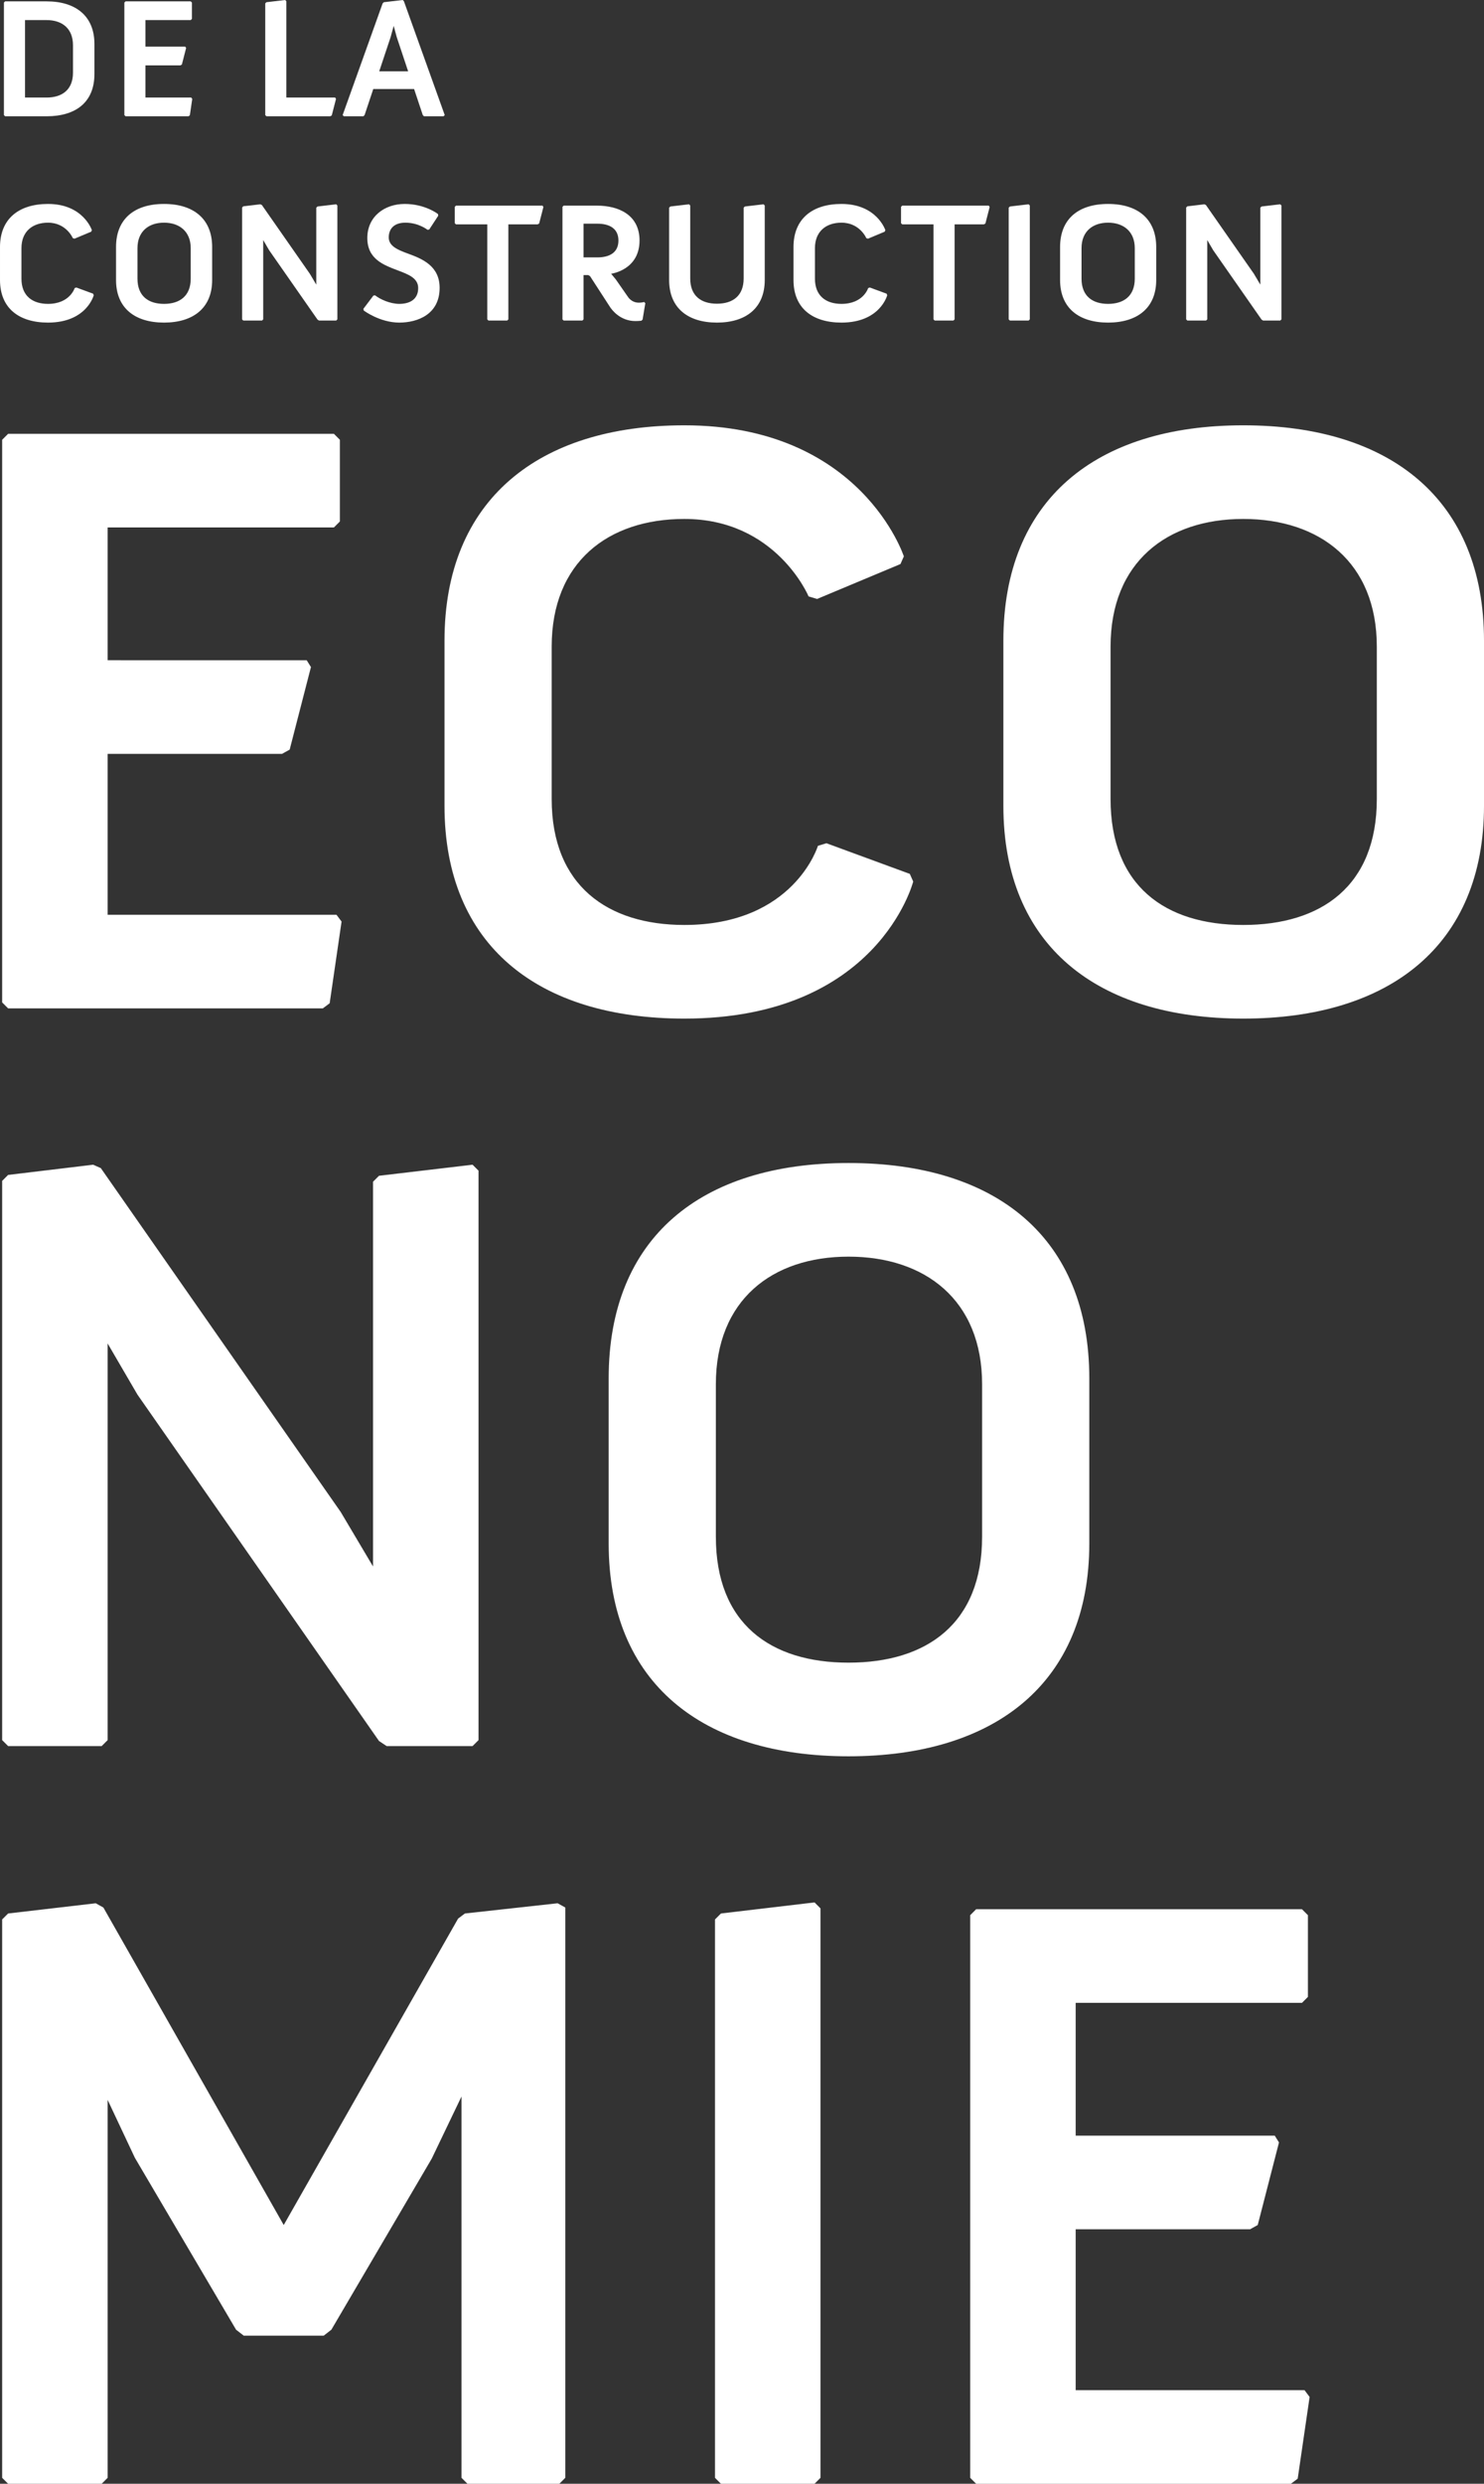
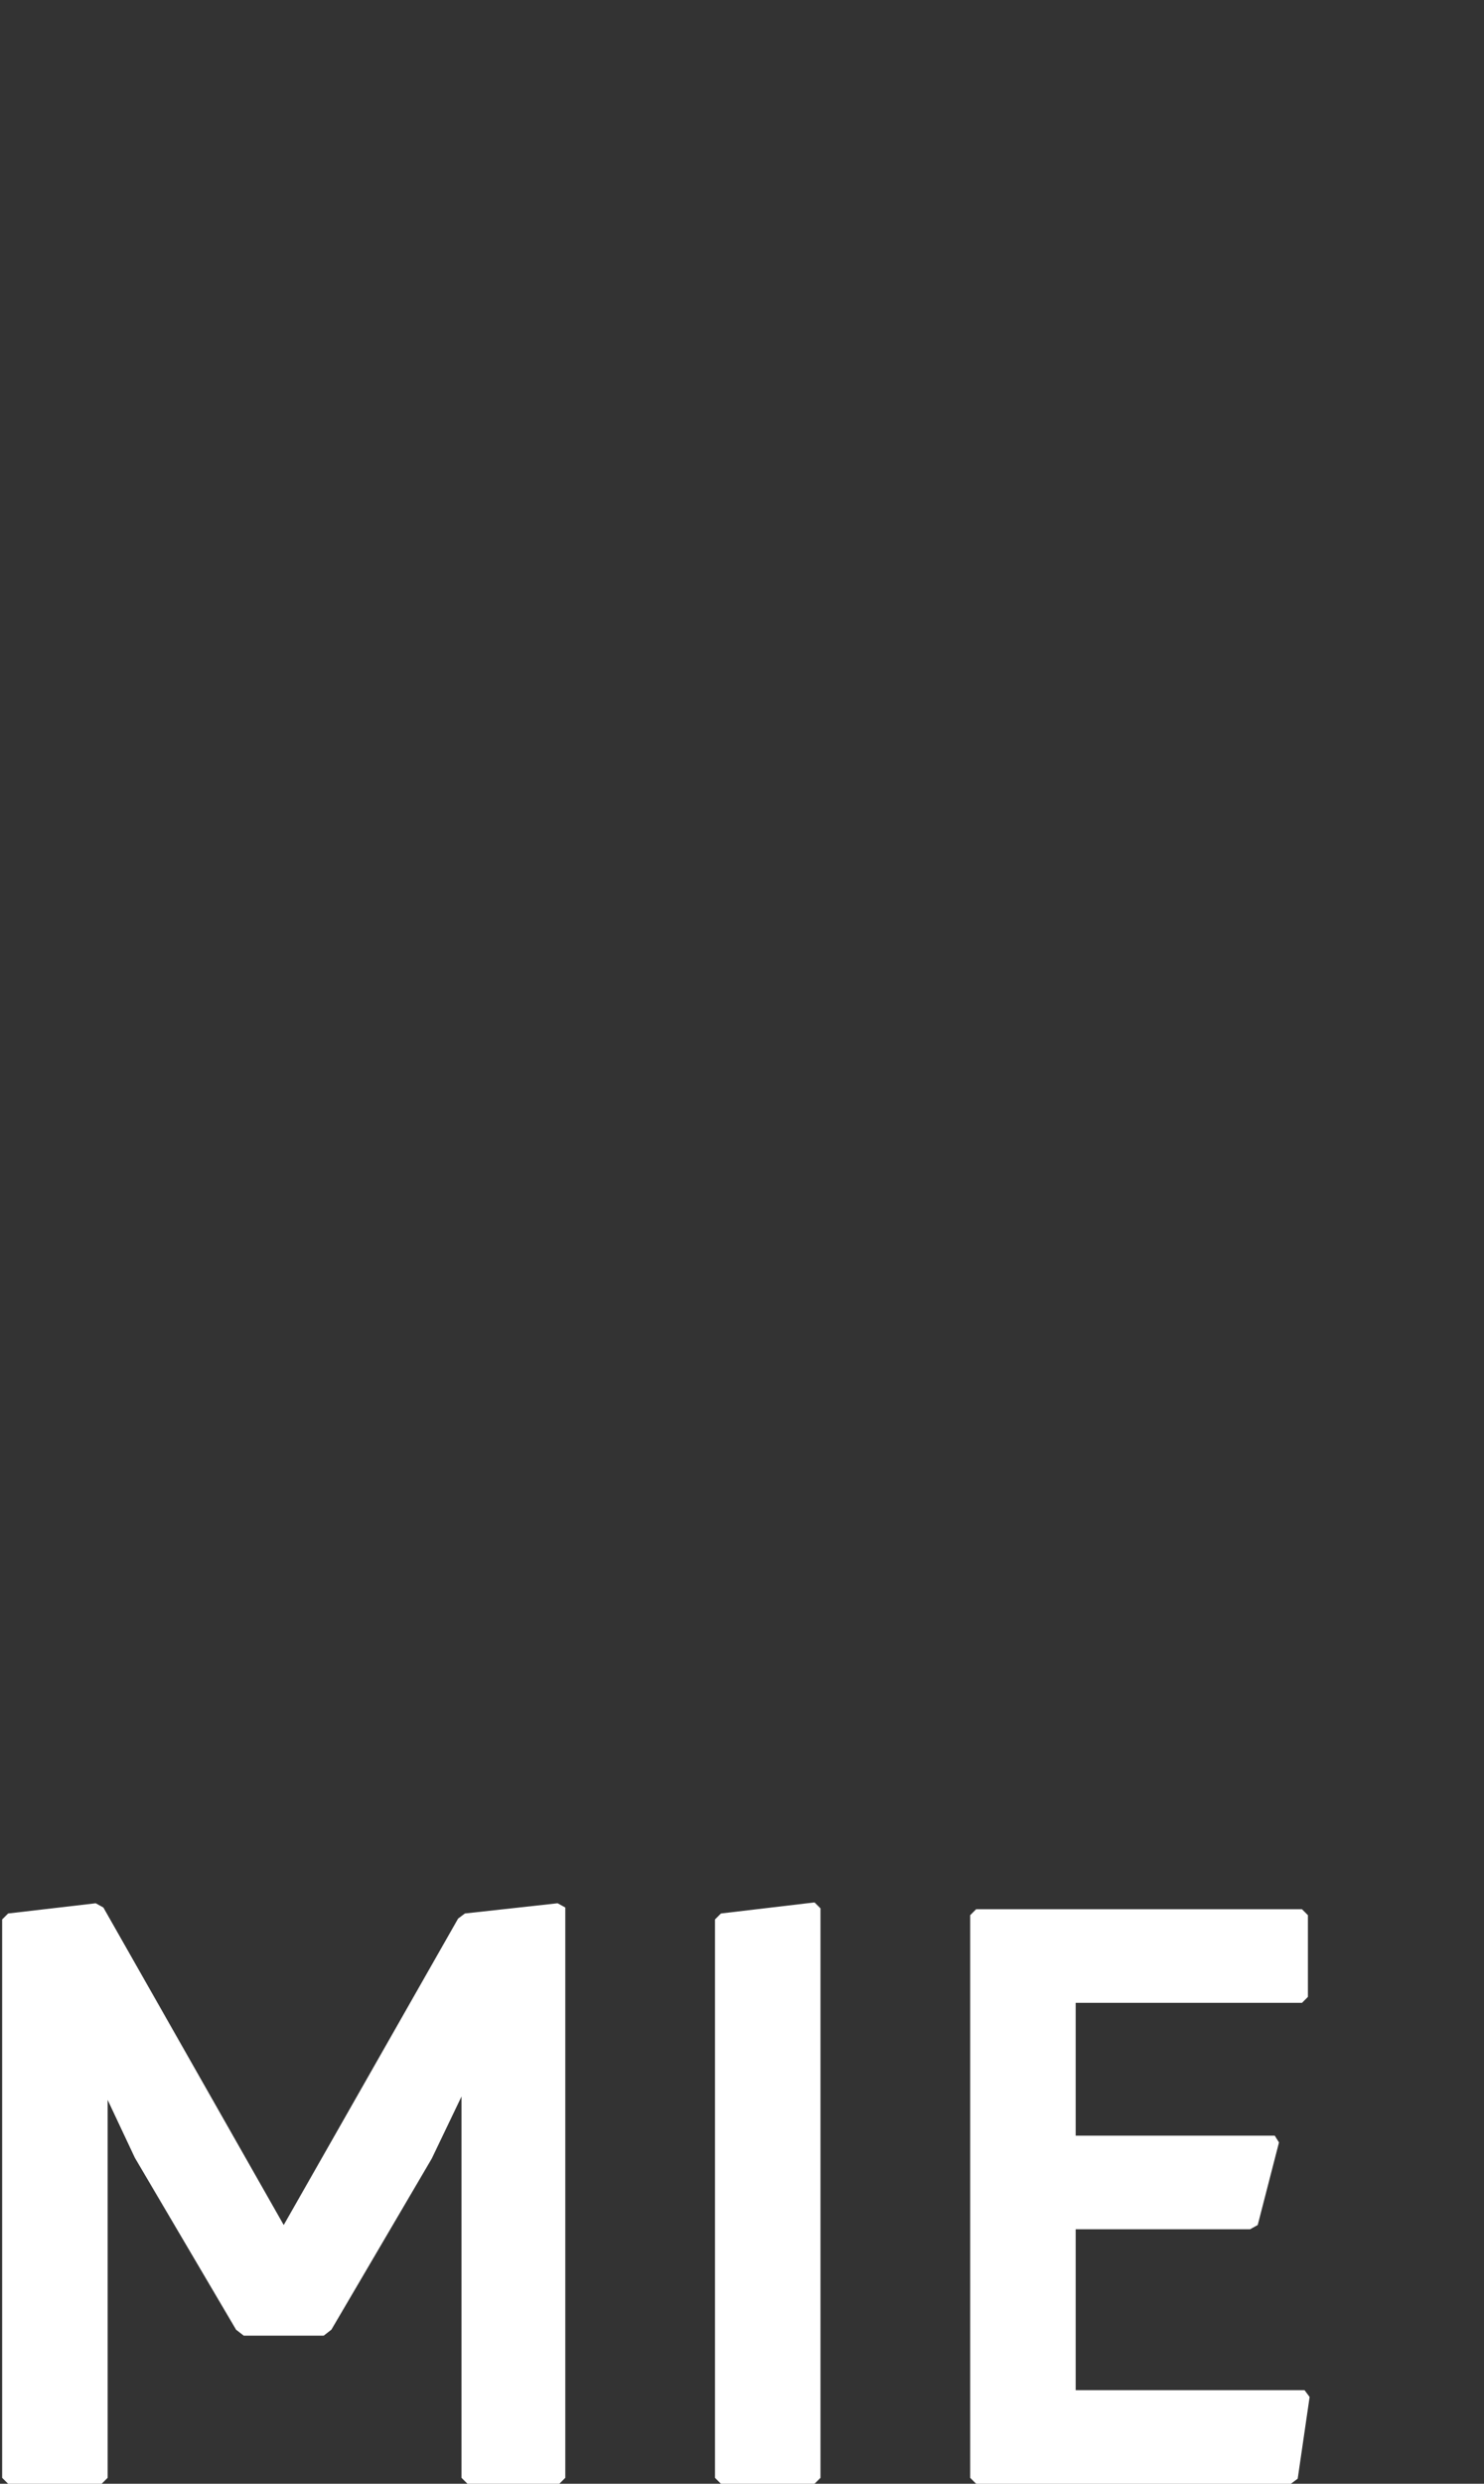
<svg xmlns="http://www.w3.org/2000/svg" id="Calque_1" viewBox="0 0 261.68 437.7">
  <rect x="0" y="0" width="261.68" height="437.7" fill="#333333" stroke="none" />
  <defs>
    <style>.cls-1,.cls-2{fill:none;}.cls-3{fill:#fff;}.cls-2{clip-path:url(#clippath);}</style>
    <clipPath id="clippath">
      <rect class="cls-1" width="261.68" height="437.7" />
    </clipPath>
  </defs>
  <path class="cls-3" d="m172.13,336.45l-1.05,1.05v99.15l1.05,1.05h55.5l1.2-.9,2.1-14.4-.9-1.2h-40.35v-28.35h30.75l1.35-.75,3.75-14.55-.75-1.2h-35.1v-23.4h39.9l1.05-1.05v-14.4l-1.05-1.05h-57.45Zm-90.15.75l-1.2.9-30.75,54-31.8-55.95-1.35-.75-15.45,1.8-1.05,1.05v98.4l1.05,1.05h16.5l1.05-1.05v-66.6l4.8,10.2,17.85,30.3,1.35,1.05h14.1l1.35-1.05,17.7-30.15,5.25-10.95v67.2l1.05,1.05h16.2l1.05-1.05v-100.5l-1.35-.75-16.35,1.8Zm45.15,0l-1.05,1.05v98.4l1.05,1.05h16.5l1.05-1.05v-100.35l-1.05-1.05-16.5,1.95Z" />
  <g class="cls-2">
-     <path class="cls-3" d="m126.23,270.8v-26.85c0-14.85,9.9-22.5,23.4-22.5s23.55,7.65,23.55,22.5v26.85c0,15.3-9.75,22.2-23.55,22.2s-23.4-6.9-23.4-22.2m-18.9,1.2c0,24.6,16.5,37.5,42.3,37.5s42.45-12.9,42.45-37.5v-29.1c0-24.75-16.35-37.95-42.45-37.95s-42.3,13.2-42.3,37.95v29.1ZM.38,306.65l1.05,1.05h16.5l1.05-1.05v-69.9l5.25,9,42.6,61.05,1.35.9h15.15l1.05-1.05v-100.35l-1.05-1.05-16.5,1.95-1.05,1.05v67.8l-5.7-9.6-42.3-60.6-1.35-.6-15,1.8-1.05,1.05v98.55Z" />
-     <path class="cls-3" d="m195.83,140.8v-26.85c0-14.85,9.9-22.5,23.4-22.5s23.55,7.65,23.55,22.5v26.85c0,15.3-9.75,22.2-23.55,22.2s-23.4-6.9-23.4-22.2m-18.9,1.2c0,24.6,16.5,37.5,42.3,37.5s42.45-12.9,42.45-37.5v-29.1c0-24.75-16.35-37.95-42.45-37.95s-42.3,13.2-42.3,37.95v29.1Zm-98.55,0c0,24.6,16.5,37.5,42.3,37.5,34.2,0,40.35-24.15,40.35-24.15l-.6-1.35-14.7-5.4-1.5.45s-4.2,13.95-23.55,13.95c-13.5,0-23.4-6.9-23.4-22.2v-26.85c0-14.85,9.9-22.5,23.4-22.5,16.2,0,21.9,13.65,21.9,13.65l1.5.45,14.7-6.15.6-1.35s-7.5-23.1-38.7-23.1c-25.8,0-42.3,13.2-42.3,37.95v29.1ZM.38,176.65l1.05,1.05h55.5l1.2-.9,2.1-14.4-.9-1.2H18.98v-28.35h30.75l1.35-.75,3.75-14.55-.75-1.2H18.98v-23.4h39.9l1.05-1.05v-14.4l-1.05-1.05H1.43l-1.05,1.05v99.15Z" />
-     <path class="cls-3" d="m209.16,56.28l.21.21h3.3l.21-.21v-13.98l1.05,1.8,8.52,12.21.27.18h3.03l.21-.21v-20.07l-.21-.21-3.3.39-.21.21v13.56l-1.14-1.92-8.46-12.12-.27-.12-3,.36-.21.21v19.71Zm-18.45-7.17v-5.37c0-2.97,1.98-4.5,4.68-4.5s4.71,1.53,4.71,4.5v5.37c0,3.06-1.95,4.44-4.71,4.44s-4.68-1.38-4.68-4.44m-3.78.24c0,4.92,3.3,7.5,8.46,7.5s8.49-2.58,8.49-7.5v-5.82c0-4.95-3.27-7.59-8.49-7.59s-8.46,2.64-8.46,7.59v5.82Zm-9.06,6.93l.21.21h3.3l.21-.21v-20.07l-.21-.21-3.3.39-.21.21v19.68Zm-13.26,0l.21.21h3.3l.21-.21v-16.74h5.16l.27-.15.75-2.91-.15-.24h-15.27l-.21.21v2.88l.21.21h5.52v16.74Zm-24.69-6.93c0,4.92,3.3,7.5,8.46,7.5,6.84,0,8.07-4.83,8.07-4.83l-.12-.27-2.94-1.08-.3.09s-.84,2.79-4.71,2.79c-2.7,0-4.68-1.38-4.68-4.44v-5.37c0-2.97,1.98-4.5,4.68-4.5,3.24,0,4.38,2.73,4.38,2.73l.3.09,2.94-1.23.12-.27s-1.5-4.62-7.74-4.62c-5.16,0-8.46,2.64-8.46,7.59v5.82Zm-21.93,0c0,4.92,3.3,7.5,8.43,7.5s8.43-2.58,8.43-7.5v-13.14l-.21-.21-3.3.39-.21.21v12.48c0,3.06-1.92,4.44-4.71,4.44s-4.71-1.38-4.71-4.44v-12.87l-.21-.21-3.3.39-.21.21v12.75Zm-15.09-3.99v-5.94h2.43c2.1,0,3.72.81,3.72,2.97s-1.62,2.97-3.72,2.97h-2.43Zm-3.72,10.92l.21.21h3.3l.21-.21v-7.8h.84l.3.18,3.48,5.37c.3.48,1.77,2.55,4.53,2.55.27,0,.87-.03,1.05-.06l.21-.21.48-2.88-.21-.21s-.36.12-.96.12c-1.02,0-1.65-.66-1.89-1.02l-2.13-3.06-.84-1.02s5.01-.63,5.01-5.85c0-4.59-3.78-6.15-7.5-6.15h-5.88l-.21.21v19.83Zm-13.26,0l.21.21h3.3l.21-.21v-16.74h5.16l.27-.15.75-2.91-.15-.24h-15.27l-.21.21v2.88l.21.21h5.52v16.74Zm-21.78-1.56s2.82,2.13,6.27,2.13c3.21,0,7.11-1.44,7.11-6.12,0-3.87-3.06-5.13-5.64-6.06-1.71-.63-3.33-1.29-3.33-2.82s.93-2.61,2.94-2.61c2.34,0,3.9,1.26,3.9,1.26l.3-.06,1.59-2.43-.06-.3s-2.25-1.77-5.85-1.77-6.6,2.25-6.6,6,2.91,4.77,5.43,5.73c1.83.69,3.54,1.35,3.54,3.09,0,2.04-1.53,2.79-3.33,2.79-1.62,0-3.39-.81-4.26-1.5l-.3.03-1.77,2.34.06.3Zm-21.45,1.56l.21.21h3.3l.21-.21v-13.98l1.05,1.8,8.52,12.21.27.18h3.03l.21-.21v-20.07l-.21-.21-3.3.39-.21.21v13.56l-1.14-1.92-8.46-12.12-.27-.12-3,.36-.21.21v19.71Zm-18.45-7.17v-5.37c0-2.97,1.98-4.5,4.68-4.5s4.71,1.53,4.71,4.5v5.37c0,3.06-1.95,4.44-4.71,4.44s-4.68-1.38-4.68-4.44m-3.78.24c0,4.92,3.3,7.5,8.46,7.5s8.49-2.58,8.49-7.5v-5.82c0-4.95-3.27-7.59-8.49-7.59s-8.46,2.64-8.46,7.59v5.82Zm-20.46,0c0,4.92,3.3,7.5,8.46,7.5,6.84,0,8.07-4.83,8.07-4.83l-.12-.27-2.94-1.08-.3.09s-.84,2.79-4.71,2.79c-2.7,0-4.68-1.38-4.68-4.44v-5.37c0-2.97,1.98-4.5,4.68-4.5,3.24,0,4.38,2.73,4.38,2.73l.3.09,2.94-1.23.12-.27s-1.5-4.62-7.74-4.62c-5.16,0-8.46,2.64-8.46,7.59v5.82Z" />
-     <path class="cls-3" d="m66.87,12.57l2.01-6.03.54-1.98.54,1.98,2.01,6.03h-5.1Zm-6.45,7.71l.21.21h3.45l.21-.21,1.53-4.59h7.2l1.53,4.59.21.21h3.45l.21-.21L71.22.21,71.01,0l-3.33.39-.21.21-7.05,19.68Zm-13.65,0l.21.21h11.25l.27-.15.75-2.91-.15-.24h-8.61V.21L50.28,0l-3.3.39-.21.21v19.68Zm-24.84,0l.21.21h11.1l.24-.18.42-2.88-.18-.24h-8.07v-5.67h6.15l.27-.15.75-2.91-.15-.24h-7.02V3.54h7.98l.21-.21V.45l-.21-.21h-11.49l-.21.21v19.83Zm-17.52-3.09V3.54h3.81c2.7,0,4.65,1.44,4.65,4.44v4.83c0,3.03-1.95,4.38-4.65,4.38h-3.81Zm-3.72,3.09l.21.21h7.32c5.16,0,8.43-2.49,8.43-7.44v-5.31C16.65,2.85,13.38.24,8.22.24H.9l-.21.21v19.83Z" />
-   </g>
+     </g>
</svg>